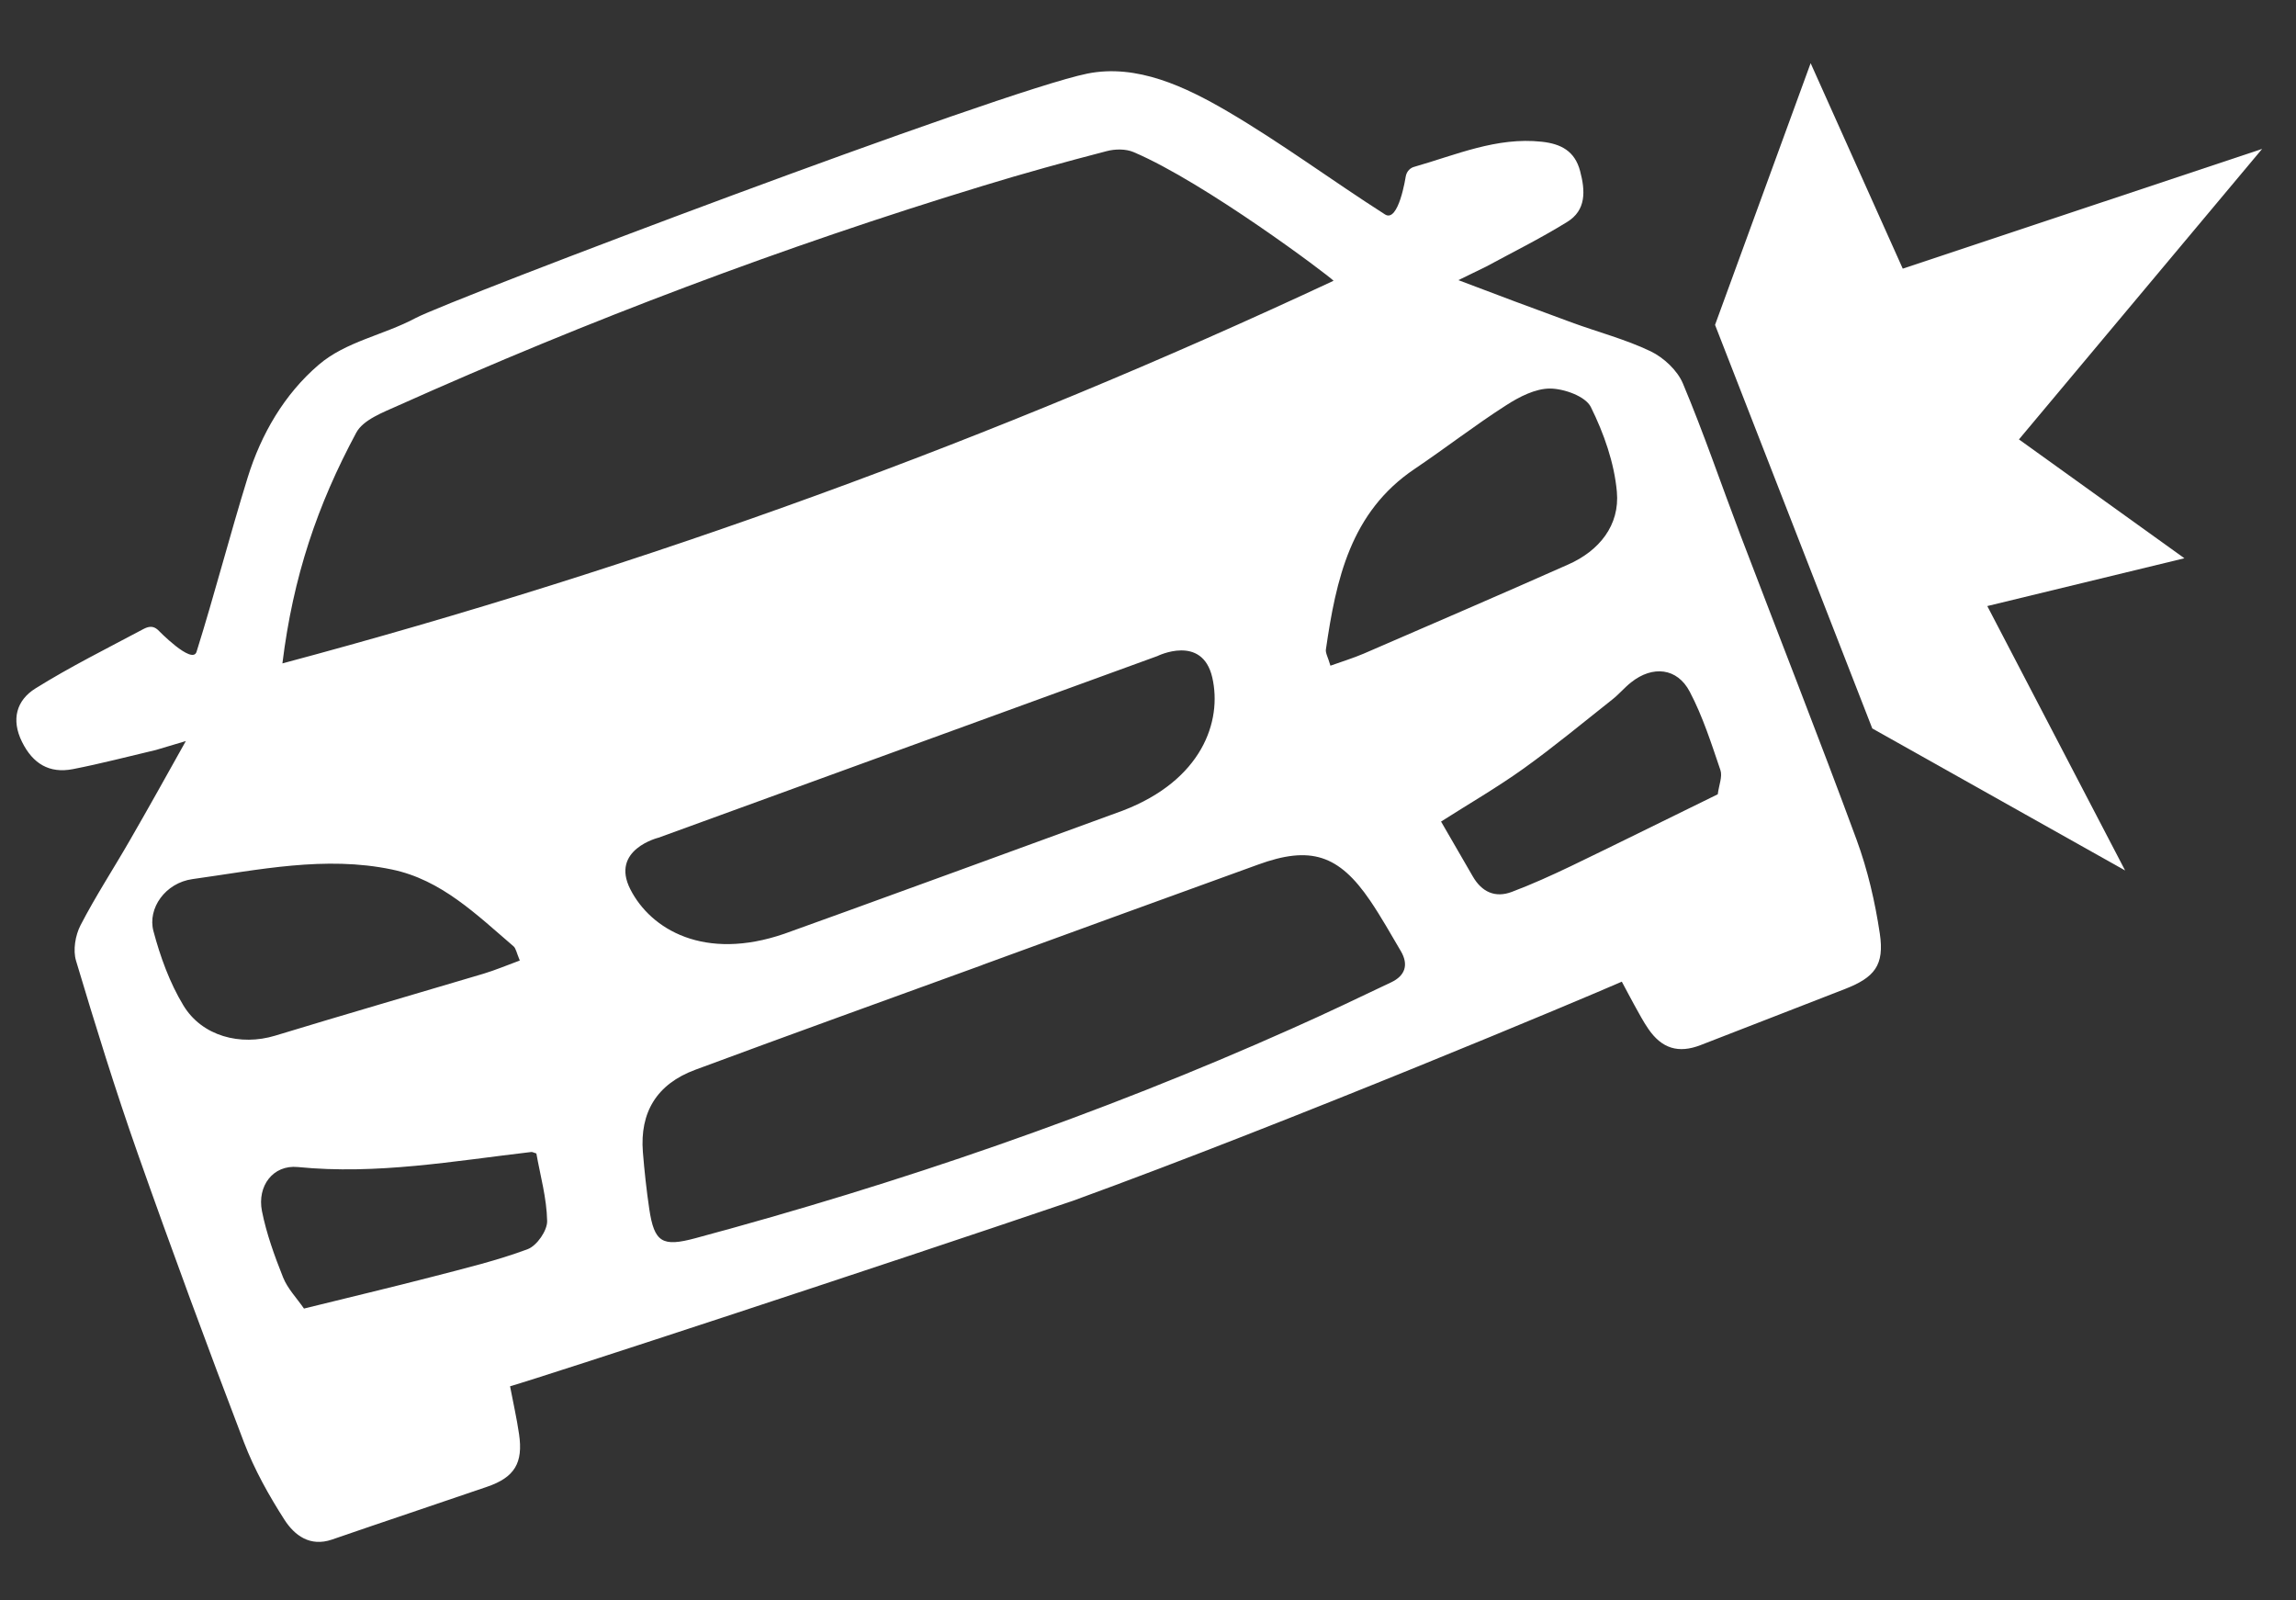
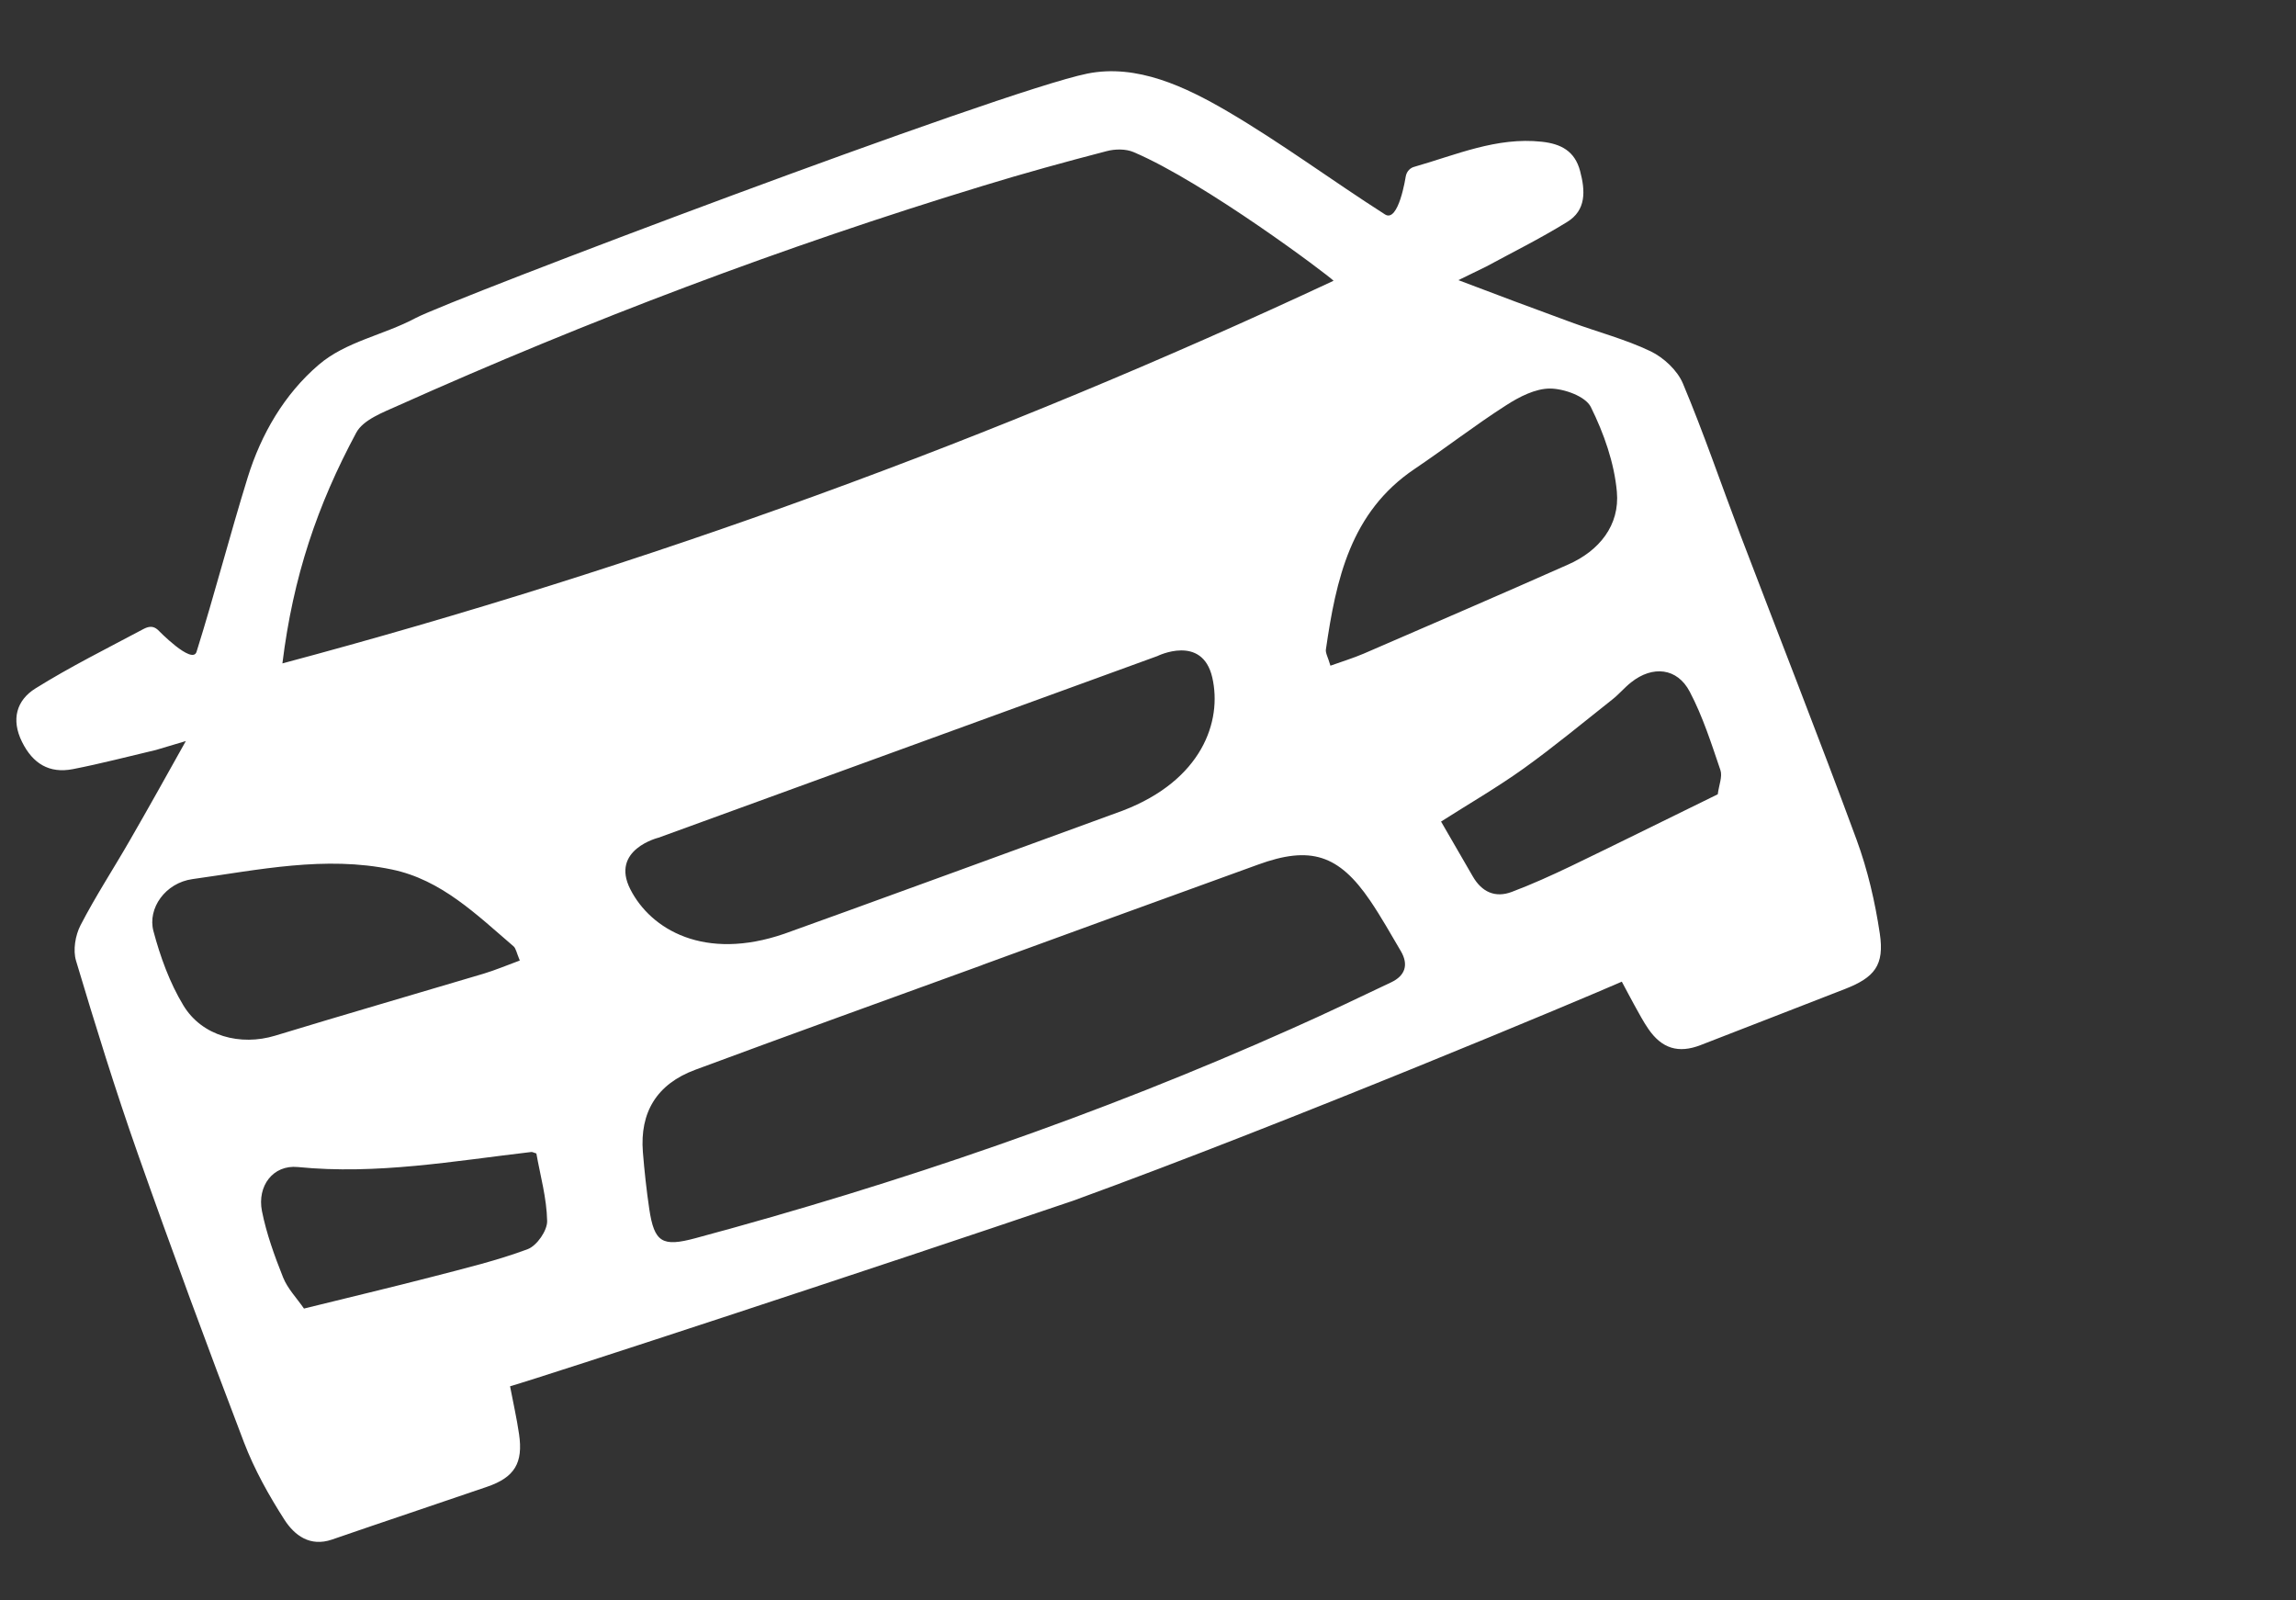
<svg xmlns="http://www.w3.org/2000/svg" viewBox="0 0 33 23">
  <rect x="0" y="0" width="33" height="23" fill="#333333" stroke="none" />
  <g fill="#FFF" fill-rule="evenodd" transform="translate(.235 .908)">
-     <polygon points="27.113 2.953 25.789 0 24.415 3.761 26.675 9.561 30.309 11.602 28.328 7.802 31.161 7.115 28.783 5.407 32.278 1.232" />
    <path d="M23.004,6.16 C23.047,6.641 22.751,7.008 22.304,7.205 C21.328,7.639 20.347,8.06 19.367,8.485 C19.215,8.55 19.057,8.598 18.887,8.659 C18.852,8.537 18.814,8.477 18.822,8.425 C18.968,7.423 19.173,6.452 20.099,5.83 C20.541,5.532 20.962,5.205 21.41,4.918 C21.6,4.795 21.833,4.675 22.045,4.676 C22.248,4.678 22.554,4.788 22.63,4.942 C22.817,5.319 22.967,5.744 23.004,6.16 L23.004,6.16 Z M24.492,10.159 C24.524,10.252 24.471,10.373 24.454,10.507 C23.749,10.851 23.049,11.2 22.345,11.539 C22.067,11.672 21.785,11.8 21.496,11.909 C21.255,12.001 21.062,11.911 20.933,11.687 C20.788,11.434 20.641,11.184 20.477,10.899 C20.879,10.643 21.285,10.408 21.665,10.136 C22.103,9.822 22.519,9.476 22.942,9.142 C23.036,9.068 23.114,8.973 23.208,8.899 C23.517,8.653 23.872,8.688 24.052,9.034 C24.238,9.387 24.362,9.777 24.492,10.159 L24.492,10.159 Z M19.761,13.209 C19.288,13.434 18.814,13.661 18.334,13.874 C15.558,15.114 12.692,16.098 9.759,16.887 C9.284,17.015 9.169,16.948 9.097,16.468 C9.057,16.197 9.027,15.922 9.005,15.649 C8.96,15.078 9.204,14.672 9.756,14.467 C11.13,13.957 12.509,13.461 13.886,12.96 C13.886,12.96 13.885,12.96 13.885,12.959 C15.205,12.477 16.525,11.996 17.846,11.518 C18.599,11.243 19.007,11.373 19.457,12.034 C19.616,12.268 19.755,12.517 19.899,12.761 C20.014,12.957 19.961,13.114 19.761,13.209 L19.761,13.209 Z M6.717,13.085 C5.718,13.383 4.717,13.672 3.72,13.976 C3.223,14.127 2.669,13.986 2.4,13.54 C2.204,13.216 2.068,12.841 1.97,12.472 C1.884,12.146 2.141,11.78 2.532,11.726 C3.481,11.594 4.437,11.387 5.398,11.588 C6.108,11.735 6.616,12.238 7.145,12.691 C7.18,12.72 7.188,12.781 7.236,12.896 C7.047,12.966 6.885,13.034 6.717,13.085 L6.717,13.085 Z M7.629,16.64 C7.632,16.777 7.481,16.995 7.35,17.044 C6.909,17.209 6.448,17.319 5.991,17.438 C5.393,17.593 4.792,17.735 4.134,17.898 C4.031,17.748 3.899,17.613 3.834,17.451 C3.71,17.14 3.595,16.823 3.53,16.497 C3.459,16.137 3.689,15.829 4.045,15.864 C5.179,15.977 6.286,15.778 7.4,15.648 C7.416,15.646 7.432,15.656 7.474,15.669 C7.53,15.985 7.623,16.311 7.629,16.64 L7.629,16.64 Z M16.399,8.521 C16.399,8.521 17.044,8.201 17.189,8.829 C17.333,9.459 17.041,10.306 15.902,10.742 C15.779,10.789 11.381,12.393 11.04,12.511 C9.888,12.909 9.118,12.448 8.825,11.873 C8.532,11.3 9.232,11.13 9.232,11.13 L16.399,8.521 Z M4.886,5.309 C4.985,5.125 5.269,5.019 5.487,4.921 C8.222,3.696 11.021,2.638 13.888,1.764 C14.479,1.583 15.074,1.419 15.671,1.264 C15.792,1.232 15.946,1.23 16.058,1.278 C17.087,1.716 18.859,3.049 18.932,3.127 C14.054,5.407 9.044,7.231 3.824,8.626 C3.978,7.377 4.326,6.351 4.886,5.309 L4.886,5.309 Z M24.778,6.777 C24.503,6.053 24.253,5.317 23.953,4.603 C23.874,4.415 23.678,4.232 23.49,4.141 C23.127,3.967 22.731,3.865 22.351,3.725 C21.808,3.526 21.266,3.324 20.726,3.118 L21.122,2.925 C21.493,2.724 21.9,2.522 22.286,2.284 C22.567,2.114 22.551,1.833 22.475,1.548 C22.399,1.262 22.2,1.159 21.925,1.129 C21.275,1.058 20.691,1.319 20.09,1.49 C20.045,1.502 19.982,1.544 19.968,1.635 C19.968,1.635 19.867,2.297 19.672,2.174 C18.911,1.688 18.183,1.147 17.405,0.691 C16.802,0.339 16.104,0.006 15.392,0.15 C14.151,0.401 6.245,3.393 5.736,3.664 C5.275,3.91 4.736,3.999 4.345,4.335 C3.853,4.756 3.518,5.33 3.324,5.957 C3.067,6.787 2.85,7.63 2.59,8.459 C2.529,8.655 2.033,8.143 2.033,8.143 C1.964,8.081 1.897,8.095 1.825,8.133 C1.304,8.411 0.774,8.674 0.274,8.986 C0.004,9.155 -0.079,9.431 0.082,9.755 C0.238,10.069 0.475,10.21 0.81,10.146 C1.221,10.066 1.628,9.959 2.007,9.87 L2.436,9.742 C2.171,10.216 1.907,10.691 1.635,11.162 C1.4,11.572 1.139,11.97 0.922,12.39 C0.847,12.536 0.812,12.748 0.858,12.9 C1.136,13.829 1.423,14.757 1.745,15.671 C2.235,17.061 2.745,18.442 3.271,19.819 C3.42,20.209 3.628,20.582 3.854,20.934 C3.998,21.157 4.22,21.326 4.536,21.218 C5.277,20.962 6.021,20.715 6.763,20.46 C7.161,20.325 7.287,20.117 7.225,19.701 C7.192,19.474 7.141,19.252 7.096,19.015 C7.629,18.861 12.38,17.302 15.189,16.348 C18.325,15.206 22.572,13.422 23.075,13.2 C23.146,13.332 23.201,13.438 23.259,13.543 C23.322,13.655 23.382,13.771 23.455,13.877 C23.649,14.161 23.888,14.236 24.209,14.111 C24.9,13.845 25.589,13.573 26.281,13.306 C26.706,13.14 26.852,12.966 26.783,12.508 C26.715,12.052 26.608,11.592 26.449,11.159 C25.909,9.693 25.335,8.239 24.778,6.777 L24.778,6.777 Z" />
  </g>
</svg>